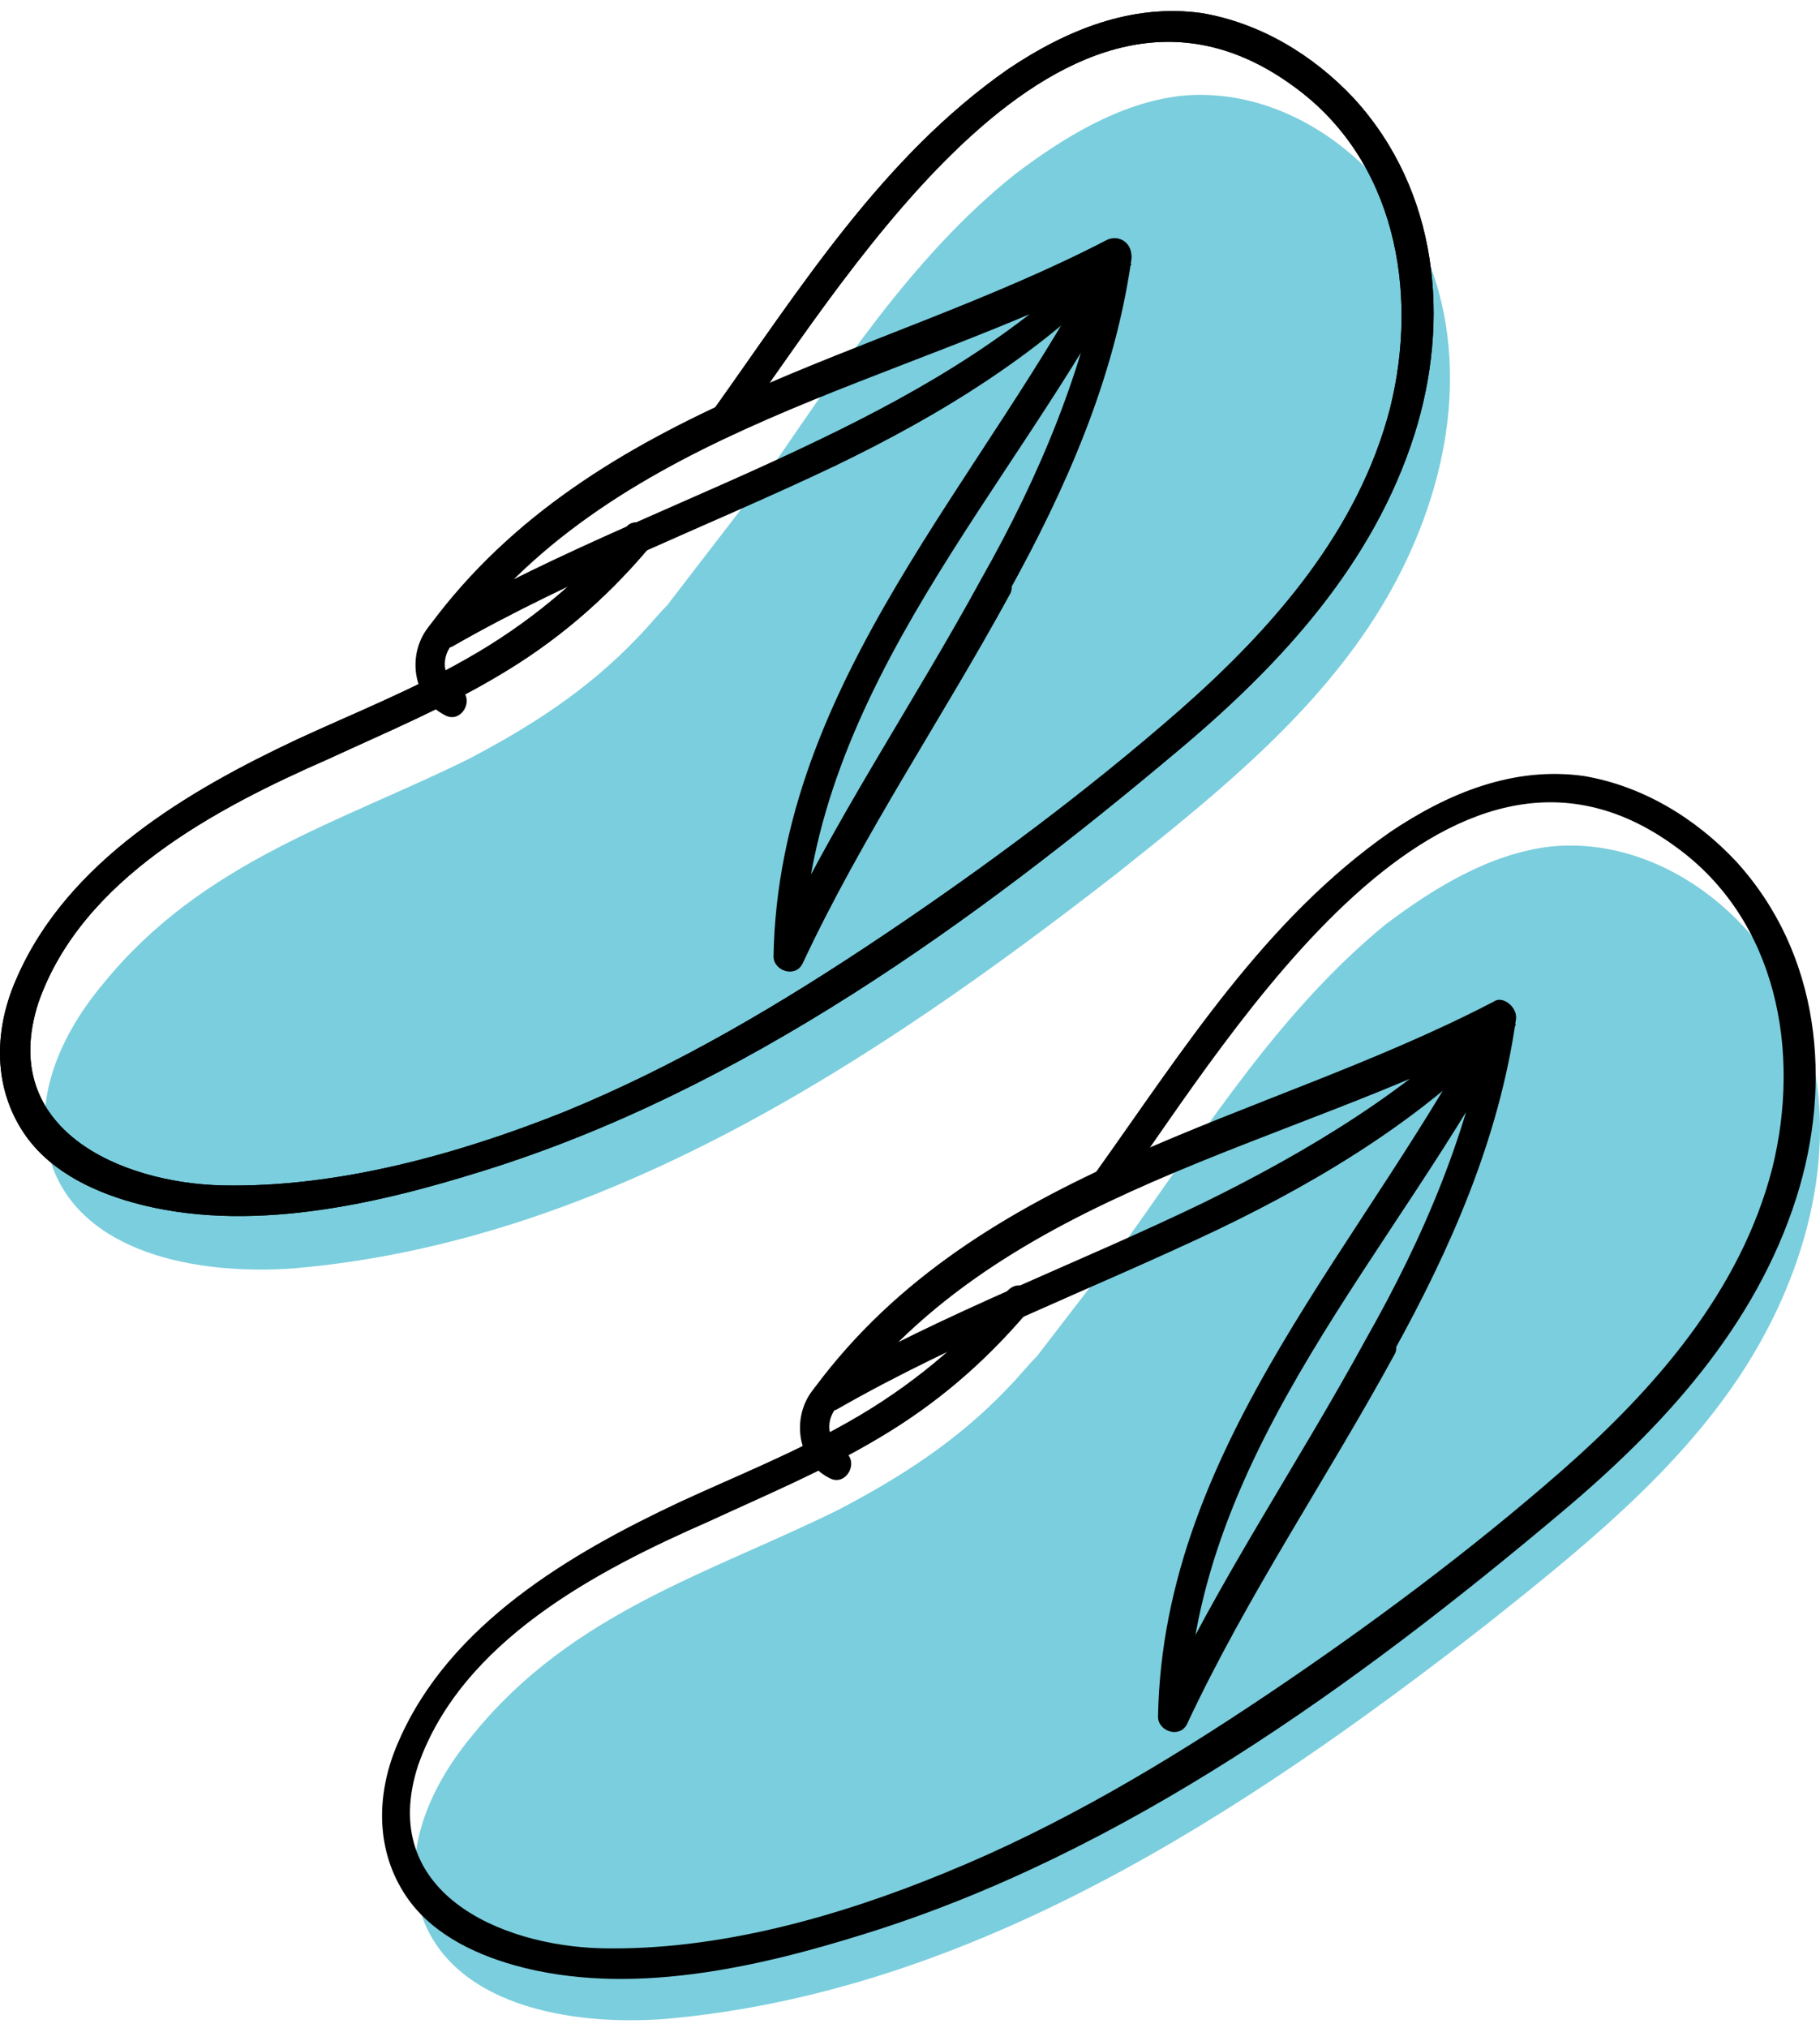
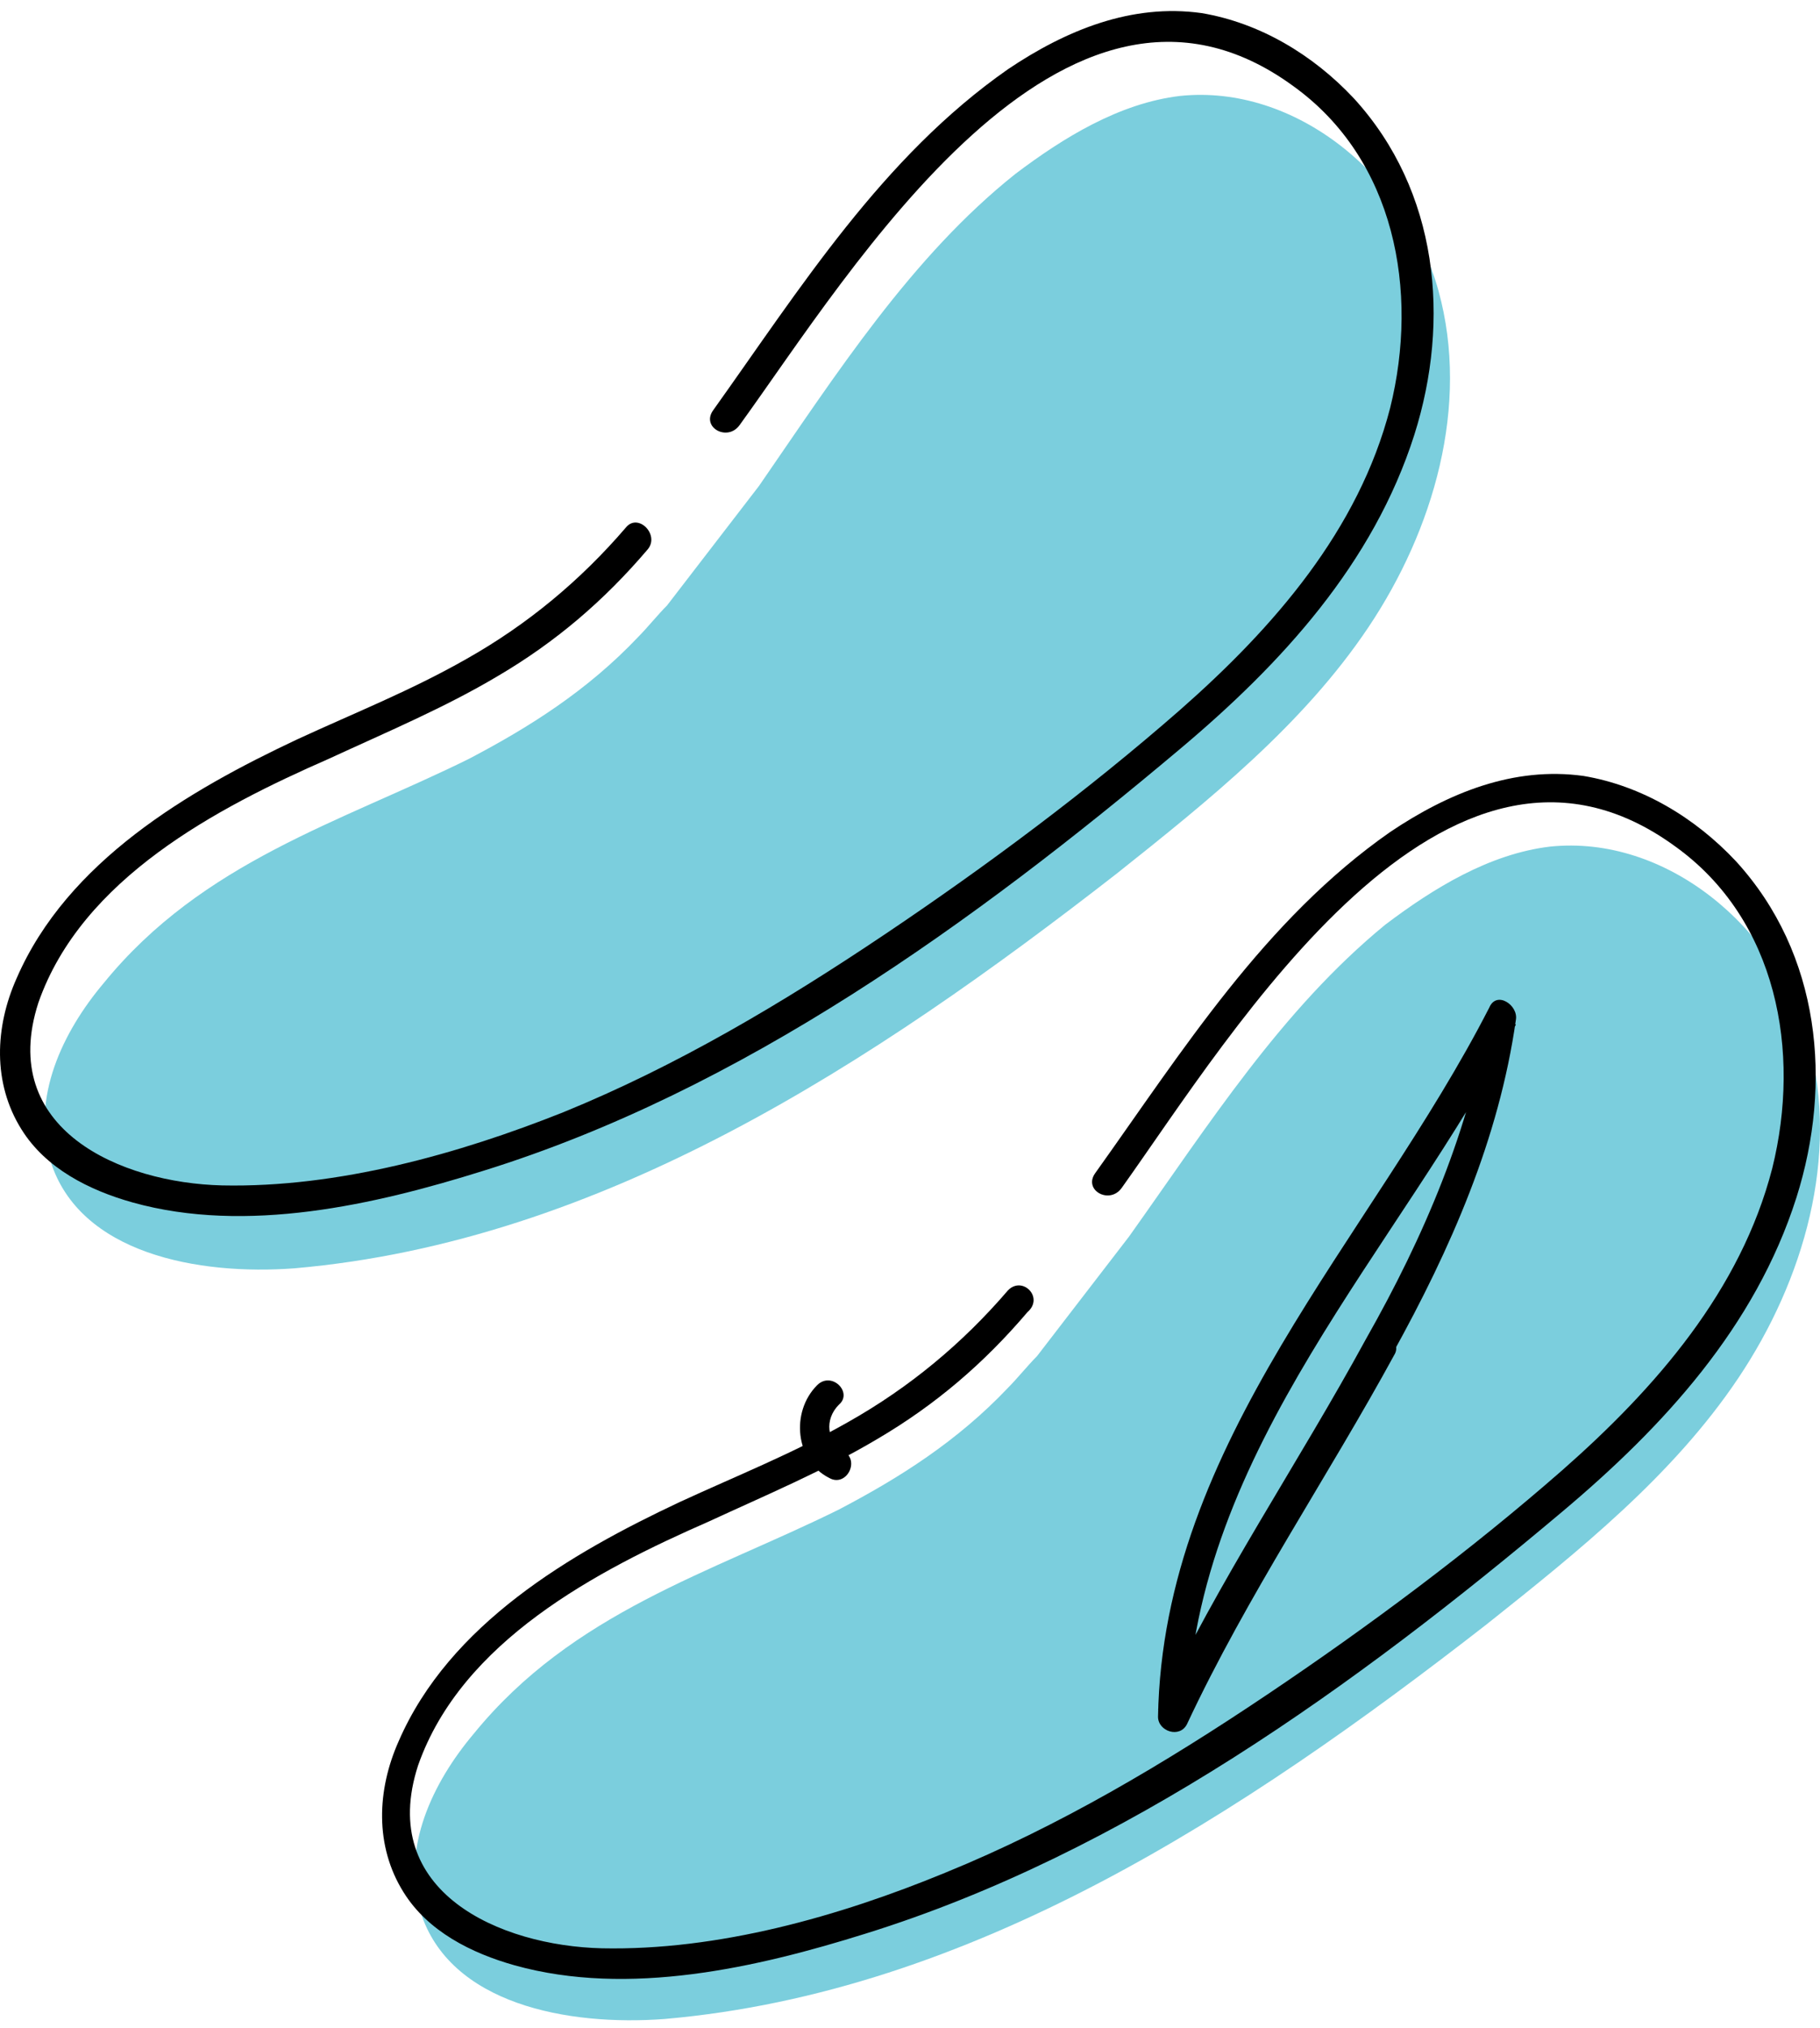
<svg xmlns="http://www.w3.org/2000/svg" width="97" height="108" viewBox="0 0 97 108" fill="none">
  <path d="M35.556 32.243C35.04 32.762 34.524 33.411 34.009 33.931C31.302 36.787 28.209 38.734 24.987 40.422C18.157 43.797 10.81 45.874 5.526 52.365C3.335 54.962 1.66 58.467 2.691 61.842C4.237 66.775 10.553 67.943 15.708 67.554C32.076 66.126 46.51 56.649 59.528 46.523C64.425 42.629 69.451 38.604 72.931 33.411C76.411 28.219 78.344 21.598 76.669 15.496C74.993 9.395 69.065 4.462 62.878 5.111C59.656 5.5 56.692 7.318 54.114 9.265C48.572 13.679 44.577 19.91 40.453 25.882L35.556 32.243Z" fill="#7BCEDD" />
  <path d="M55.274 72.228C54.759 72.747 54.243 73.396 53.728 73.915C51.021 76.771 47.928 78.719 44.706 80.406C37.875 83.782 30.529 85.859 25.245 92.35C23.054 94.946 21.378 98.451 22.41 101.827C23.956 106.76 30.271 107.928 35.426 107.539C51.794 106.111 66.229 96.634 79.246 86.508C84.144 82.613 89.17 78.589 92.65 73.396C96.13 68.203 98.063 61.582 96.387 55.481C94.712 49.379 88.783 44.446 82.597 45.095C79.375 45.485 76.411 47.302 73.833 49.25C68.291 53.793 64.425 59.895 60.172 65.867L55.274 72.228Z" fill="#7BCEDD" />
  <path d="M33.365 28.089C30.916 30.945 28.081 33.282 24.859 35.099C21.894 36.787 18.93 37.955 15.837 39.383C10.037 42.109 3.593 45.874 0.887 52.106C-0.273 54.702 -0.402 57.688 1.144 60.154C2.433 62.231 4.753 63.4 7.073 64.049C13.13 65.737 19.961 64.179 25.761 62.361C39.551 58.077 51.924 49.12 62.879 39.903C68.292 35.359 73.189 30.036 75.38 23.156C77.313 17.054 76.669 10.174 72.158 5.241C69.967 2.904 67.132 1.216 64.039 0.697C60.301 0.178 56.821 1.606 53.728 3.683C47.026 8.356 42.644 15.367 38.005 21.858C37.36 22.766 38.778 23.545 39.422 22.637C45.351 14.458 56.692 -4.366 68.936 4.592C74.349 8.486 75.638 15.496 74.091 21.728C72.416 28.219 67.905 33.412 62.879 37.825C57.981 42.109 52.568 46.134 47.155 49.769C41.742 53.404 36.071 56.779 30.014 59.246C24.472 61.453 18.028 63.27 11.842 63.14C6.429 63.01 -0.144 60.154 2.047 53.404C4.366 46.783 11.584 43.018 17.512 40.422C20.605 38.994 23.699 37.696 26.534 36.008C29.627 34.191 32.205 31.983 34.525 29.257C35.169 28.478 34.009 27.31 33.365 28.089Z" fill="black" />
-   <path d="M43.675 23.416C36.973 26.661 29.884 29.257 23.311 33.022C23.698 33.412 24.085 33.801 24.471 34.191C32.977 22.766 48.057 20.559 60.043 14.328C59.656 13.939 59.398 13.419 59.012 13.03C54.63 17.574 49.346 20.689 43.675 23.416C42.773 23.805 43.546 25.233 44.448 24.843C50.119 22.117 55.661 18.742 60.043 14.069C60.687 13.419 59.914 12.381 59.012 12.77C46.768 19.131 31.689 21.468 22.925 33.282C22.409 33.931 23.44 34.71 24.085 34.45C30.658 30.685 37.617 28.089 44.448 24.843C45.479 24.454 44.706 23.026 43.675 23.416Z" fill="black" />
-   <path d="M52.31 30.815C48.702 37.436 44.449 43.667 41.227 50.548C41.742 50.678 42.258 50.807 42.773 50.937C43.16 36.657 54.115 26.012 60.301 14.069C59.785 13.809 59.27 13.679 58.883 13.419C57.852 19.521 55.404 25.363 52.31 30.815C51.795 31.724 53.212 32.503 53.728 31.594C56.821 26.012 59.399 20.17 60.301 13.809C60.43 13.03 59.27 12.251 58.883 13.16C52.568 25.493 41.484 36.268 41.227 50.937C41.227 51.716 42.386 52.106 42.773 51.327C45.995 44.446 50.248 38.215 53.857 31.594C54.244 30.685 52.826 29.907 52.31 30.815Z" fill="black" />
-   <path d="M23.054 33.152C21.637 34.58 21.894 37.176 23.699 38.085C24.601 38.605 25.374 37.176 24.472 36.657C23.57 36.138 23.441 34.969 24.214 34.191C24.988 33.671 23.828 32.503 23.054 33.152Z" fill="black" />
  <path d="M53.728 68.722C51.279 71.579 48.444 73.915 45.222 75.733C42.258 77.42 39.293 78.589 36.2 80.017C30.401 82.743 23.956 86.508 21.25 92.739C20.09 95.335 19.961 98.321 21.508 100.788C22.797 102.865 25.116 104.033 27.436 104.683C33.494 106.37 40.324 104.812 46.124 102.995C59.914 98.711 72.287 89.753 83.242 80.536C88.655 75.992 93.552 70.67 95.743 63.789C97.677 57.688 97.032 50.807 92.521 45.874C90.33 43.538 87.495 41.85 84.402 41.331C80.664 40.811 77.184 42.239 74.091 44.316C67.389 48.99 63.008 56 58.368 62.491C57.723 63.4 59.141 64.179 59.785 63.27C65.714 54.962 77.056 36.138 89.299 45.095C94.712 48.99 96.001 56 94.455 62.231C92.779 68.722 88.268 73.915 83.242 78.329C78.344 82.613 72.931 86.638 67.518 90.273C62.105 93.907 56.435 97.283 50.377 99.749C44.706 102.086 38.262 103.904 32.076 103.774C26.663 103.644 20.09 100.788 22.281 94.037C24.601 87.416 31.818 83.652 37.747 81.055C40.84 79.627 43.933 78.329 46.768 76.641C49.862 74.824 52.439 72.617 54.759 69.891C55.661 69.112 54.501 67.944 53.728 68.722Z" fill="black" />
-   <path d="M64.167 64.049C57.465 67.294 50.377 69.891 43.804 73.656C44.19 74.045 44.577 74.434 44.964 74.824C53.47 63.4 68.549 61.193 80.535 54.961C80.148 54.572 79.89 54.053 79.504 53.663C75.122 58.077 69.709 61.323 64.167 64.049C63.265 64.438 64.038 65.866 64.94 65.477C70.611 62.751 76.153 59.375 80.535 54.702C81.179 54.053 80.406 53.014 79.504 53.404C67.26 59.765 52.181 62.102 43.417 73.915C42.901 74.564 43.932 75.343 44.577 75.084C51.15 71.319 58.109 68.722 64.94 65.477C65.971 64.958 65.069 63.529 64.167 64.049Z" fill="black" />
  <path d="M72.803 71.319C69.194 77.94 64.941 84.171 61.719 91.051C62.234 91.181 62.75 91.311 63.265 91.441C63.652 77.161 74.607 66.516 80.793 54.572C80.278 54.312 79.762 54.183 79.376 53.923C78.344 60.154 75.896 65.866 72.803 71.319C72.287 72.228 73.705 73.007 74.22 72.098C77.313 66.516 79.891 60.674 80.793 54.312C80.922 53.534 79.762 52.755 79.376 53.663C73.06 65.996 61.977 76.771 61.719 91.441C61.719 92.22 62.879 92.609 63.265 91.83C66.487 84.95 70.74 78.719 74.349 72.098C74.736 71.319 73.318 70.41 72.803 71.319Z" fill="black" />
  <path d="M43.546 73.785C42.129 75.213 42.386 77.81 44.191 78.719C45.093 79.238 45.866 77.81 44.964 77.29C44.062 76.771 43.933 75.603 44.706 74.824C45.48 74.175 44.32 73.007 43.546 73.785Z" fill="black" />
-   <path d="M33.365 28.089C30.916 30.945 28.081 33.282 24.859 35.099C21.894 36.787 18.93 37.955 15.837 39.383C10.037 42.109 3.593 45.874 0.887 52.106C-0.273 54.702 -0.402 57.688 1.144 60.154C2.433 62.231 4.753 63.4 7.073 64.049C13.13 65.737 19.961 64.179 25.761 62.361C39.551 58.077 51.924 49.12 62.879 39.903C68.292 35.359 73.189 30.036 75.38 23.156C77.313 17.054 76.669 10.174 72.158 5.241C69.967 2.904 67.132 1.216 64.039 0.697C60.301 0.178 56.821 1.606 53.728 3.683C47.026 8.356 42.644 15.367 38.005 21.858C37.36 22.766 38.778 23.545 39.422 22.637C45.351 14.458 56.692 -4.366 68.936 4.592C74.349 8.486 75.638 15.496 74.091 21.728C72.416 28.219 67.905 33.412 62.879 37.825C57.981 42.109 52.568 46.134 47.155 49.769C41.742 53.404 36.071 56.779 30.014 59.246C24.472 61.453 18.028 63.27 11.842 63.14C6.429 63.01 -0.144 60.154 2.047 53.404C4.366 46.783 11.584 43.018 17.512 40.422C20.605 38.994 23.699 37.696 26.534 36.008C29.627 34.191 32.205 31.983 34.525 29.257C35.169 28.478 34.009 27.31 33.365 28.089Z" fill="black" />
</svg>